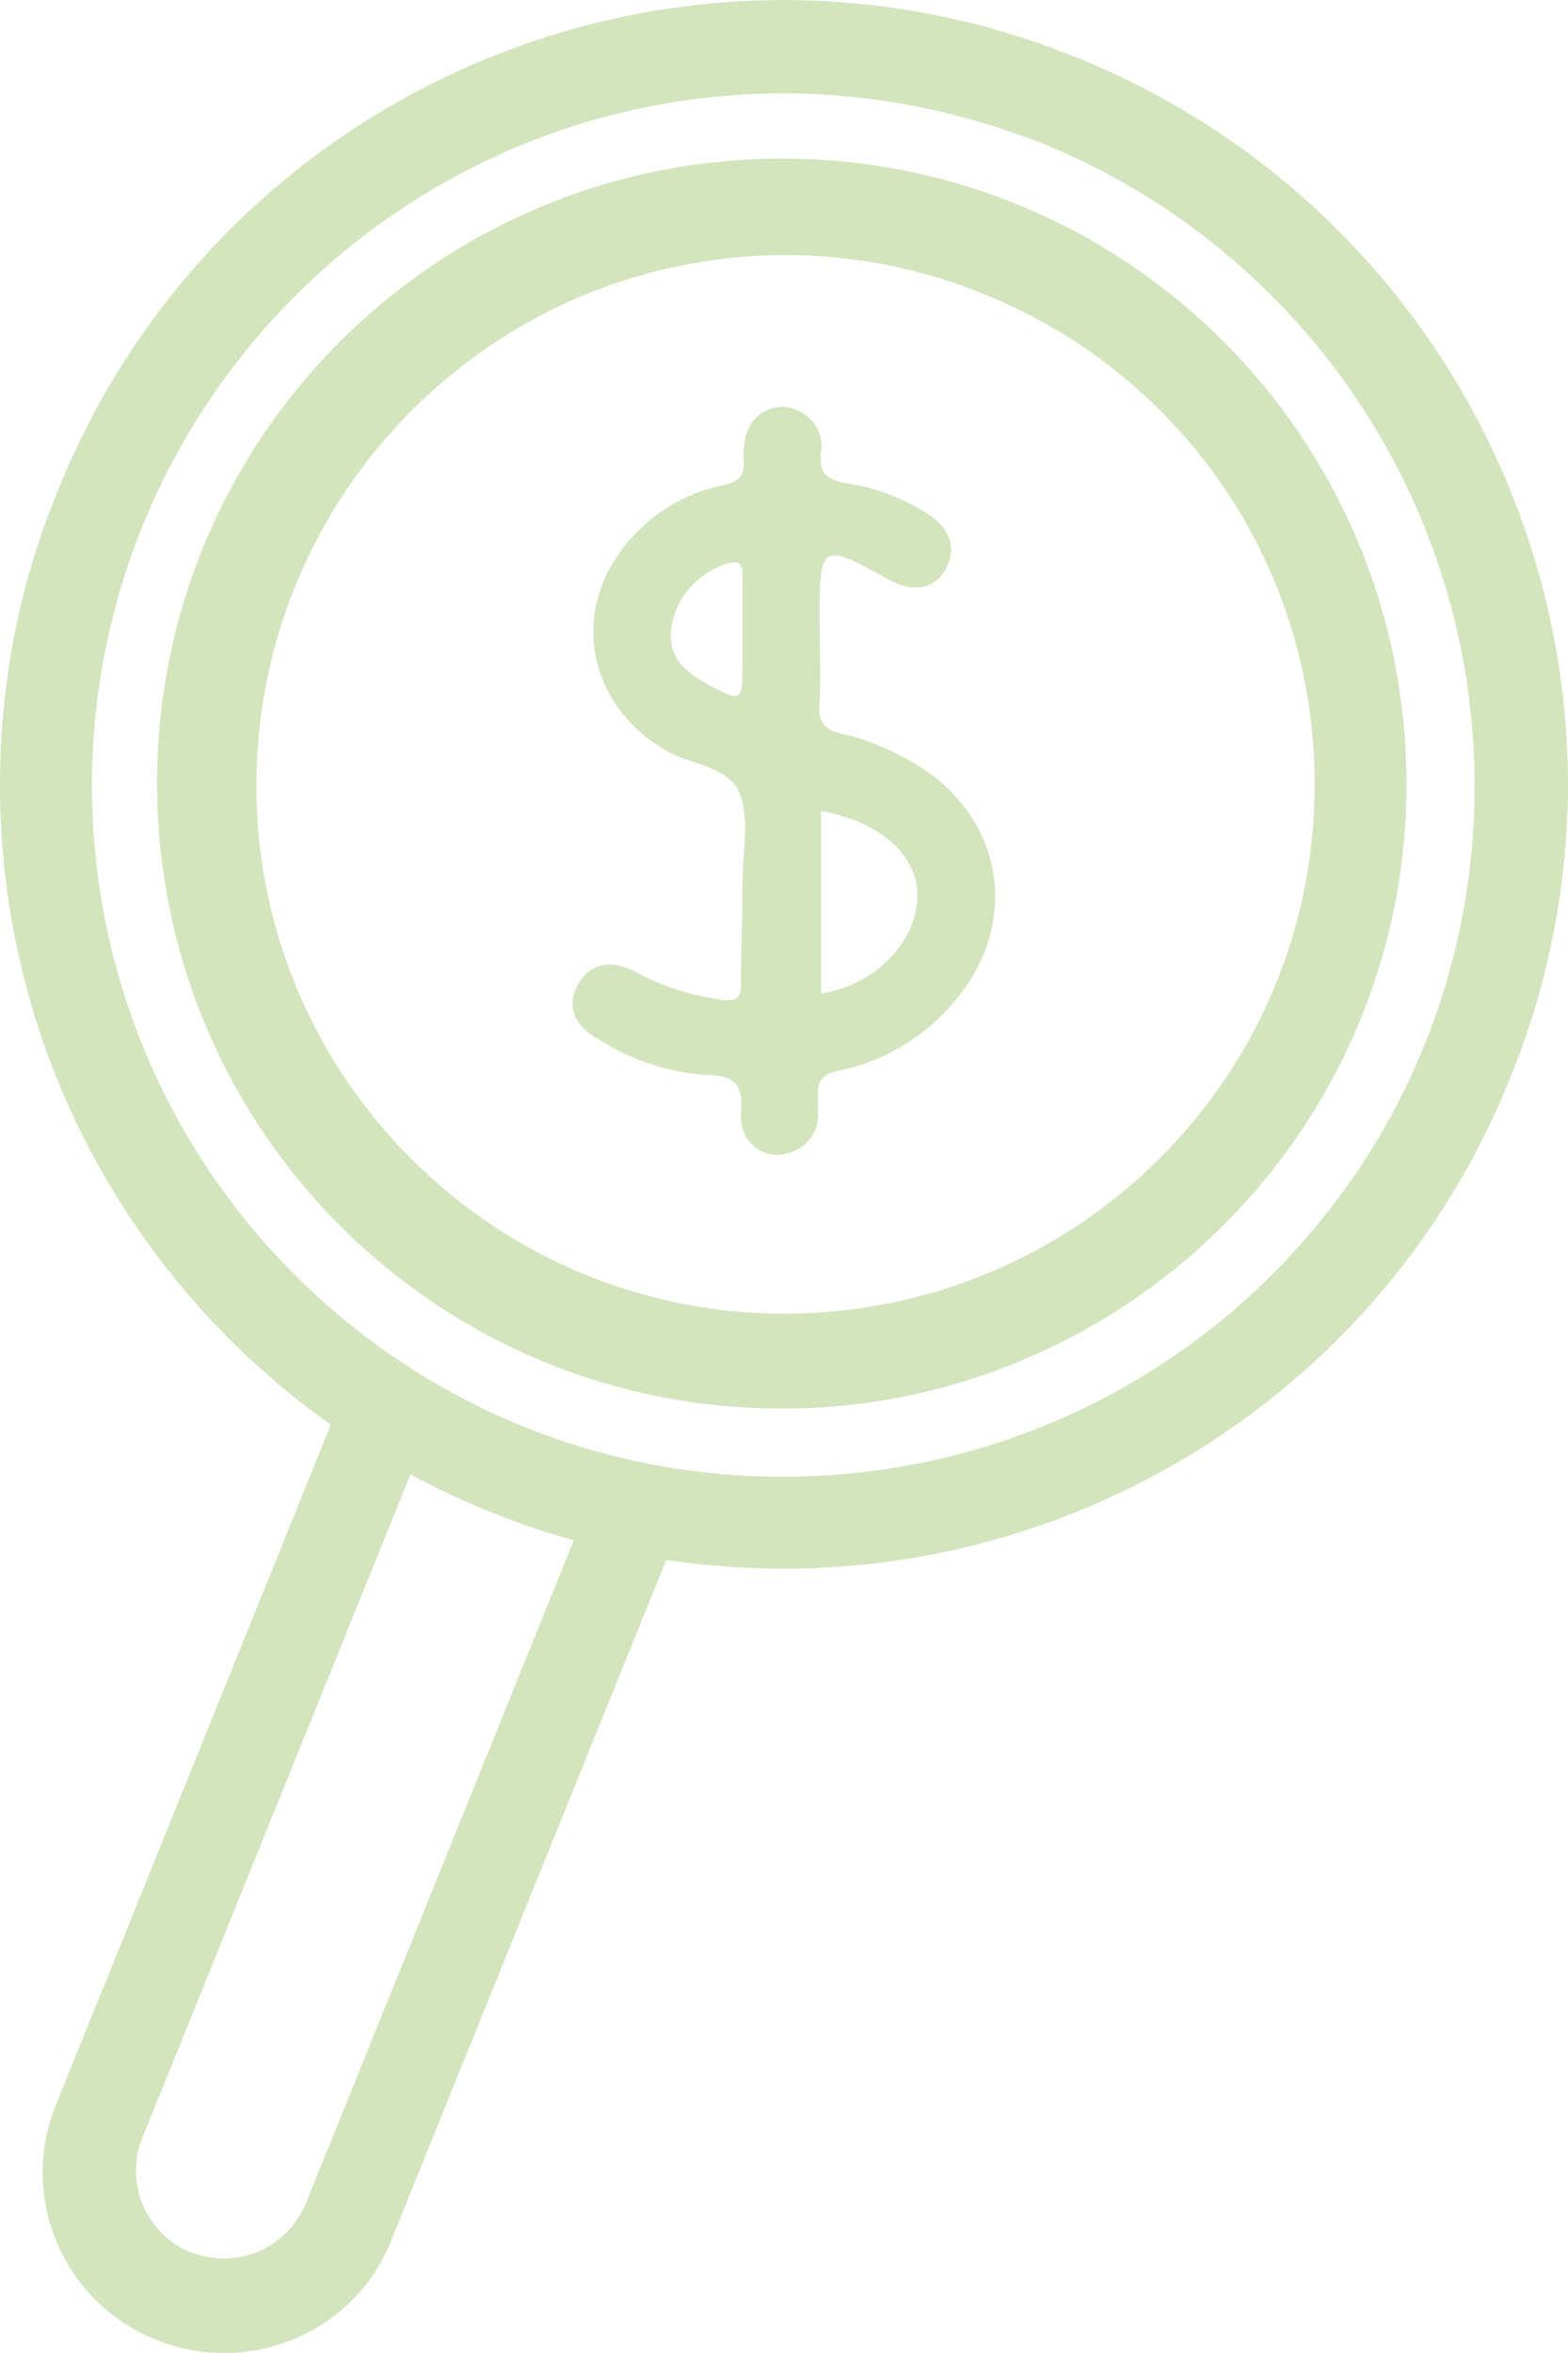
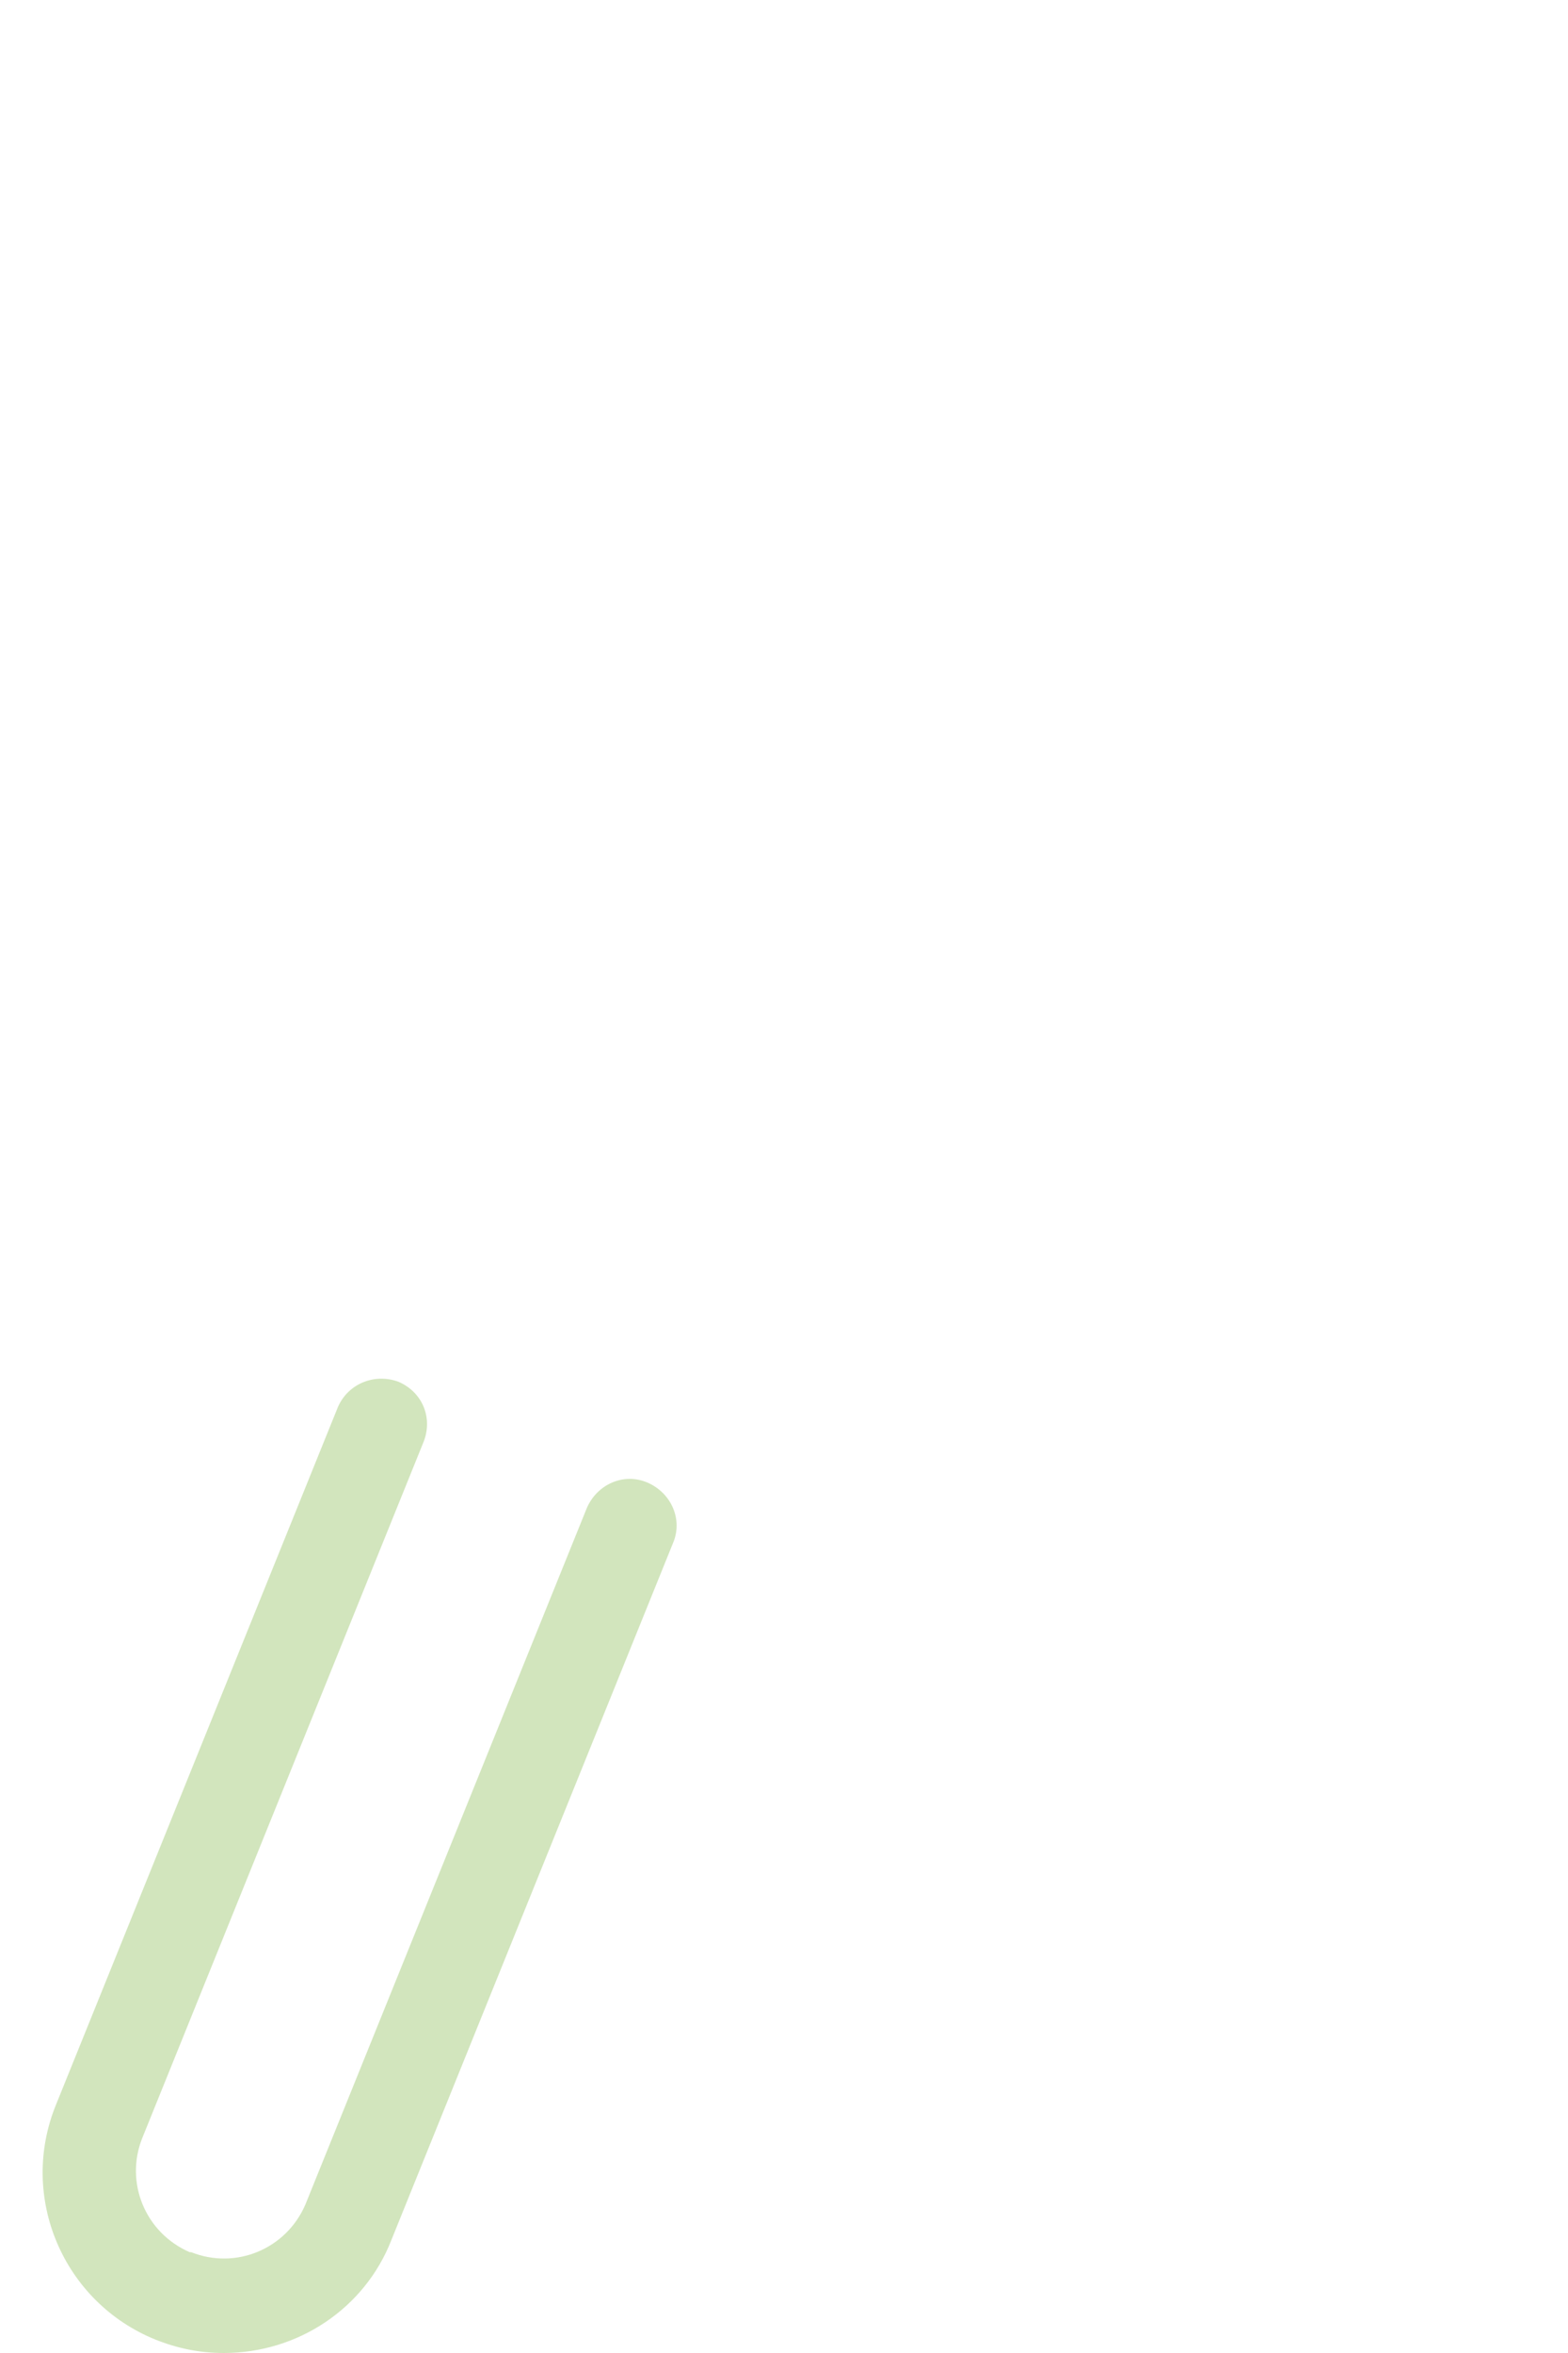
<svg xmlns="http://www.w3.org/2000/svg" version="1.1" id="Layer_1" x="0px" y="0px" viewBox="0 0 105.8 158.7" style="enable-background:new 0 0 105.8 158.7;" xml:space="preserve">
  <style type="text/css">
	.st0{fill:#D2E5BD;}
</style>
  <g id="Layer_2_1_">
    <g id="Layer_1-2">
-       <path class="st0" d="M52.9,105.8C23.6,105.8,0,82.1,0,52.9c0-6.8,1.3-13.5,3.9-19.8C14.8,6,45.6-7.1,72.7,3.9s40.2,41.8,29.2,68.8    C93.9,92.7,74.4,105.8,52.9,105.8z M52.9,6.3C27.2,6.3,6.3,27.1,6.2,52.9c0,25.8,20.8,46.7,46.6,46.7S99.5,78.8,99.5,53    c0-19-11.5-36.1-29.1-43.3C64.8,7.5,58.9,6.3,52.9,6.3z" />
      <path class="st0" d="M15.1,158.7c-1.6,0-3.1-0.3-4.6-0.9c-6.2-2.5-9.3-9.6-6.7-15.9l0,0l19-47c0.7-1.6,2.5-2.3,4.1-1.7    c1.6,0.7,2.3,2.4,1.7,4l-19,47c-1.2,3,0.2,6.4,3.2,7.7h0.1c3,1.2,6.4-0.2,7.7-3.2l19-47c0.7-1.6,2.5-2.4,4.1-1.7    c1.6,0.7,2.4,2.5,1.7,4.1l0,0l-19,47C24.6,155.7,20.1,158.7,15.1,158.7L15.1,158.7z" />
-       <path class="st0" d="M52.9,95c-23.3,0.1-42.2-18.7-42.3-42c-0.1-23.3,18.7-42.2,42-42.3c23.3-0.1,42.2,18.7,42.3,42    c0.1,16.9-10,32.2-25.6,38.9C64.2,93.8,58.6,95,52.9,95z M52.9,17.2C33.2,17.3,17.3,33.3,17.3,53s16.1,35.7,35.8,35.6    s35.7-16.1,35.6-35.8c0-14.6-8.9-27.6-22.4-33C62.1,18.1,57.6,17.2,52.9,17.2L52.9,17.2z" />
-       <path class="st0" d="M50.1,60v-0.5c0-2,0.5-4.2-0.2-6s-3.3-1.9-5-2.9c-5.8-3.4-6.6-10.6-1.4-15.2c1.5-1.4,3.4-2.3,5.4-2.7    c1-0.2,1.3-0.7,1.3-1.6c-0.1-0.5,0-1,0.1-1.6c0.3-1.4,1.6-2.3,3-2c0.8,0.2,1.5,0.7,1.9,1.5c0.2,0.5,0.3,1,0.2,1.5    c-0.2,1.5,0.5,1.9,1.8,2.1c1.9,0.3,3.7,1,5.3,2c1.6,1,2.1,2.4,1.3,3.8s-2.3,1.6-4,0.6c-4.3-2.4-4.5-2.3-4.5,2.5c0,2,0.1,4,0,5.9    c-0.1,1.2,0.2,1.8,1.5,2.1c1.5,0.3,2.9,0.9,4.2,1.6c6.8,3.5,8.2,11.3,3,16.9c-1.9,2.1-4.5,3.6-7.3,4.2c-1.2,0.2-1.6,0.7-1.5,1.8    c0,0.4,0,0.8,0,1.2c0,1.5-1.2,2.6-2.7,2.7c-1.4,0-2.5-1.1-2.5-2.5c0-0.1,0-0.2,0-0.3c0.2-2-0.5-2.6-2.4-2.6c-2.6-0.2-5-1-7.2-2.4    c-1.7-0.9-2.2-2.3-1.4-3.7s2.1-1.7,3.8-0.9c1.8,1,3.7,1.6,5.7,1.9c1.1,0.2,1.6,0,1.5-1.3C50,64,50.1,62,50.1,60z M55.4,67    c3.6-0.5,6.5-3.5,6.5-6.6c0-2.8-2.6-5-6.5-5.7V67z M50.1,42.5c0-1.3,0-2.5,0-3.8c0-0.7-0.3-0.9-1-0.7c-2,0.6-3.5,2.3-3.8,4.3    c-0.3,2.2,1.1,3.1,2.7,4c2,1,2.1,1,2.1-1.3C50.1,44.1,50.1,43.3,50.1,42.5L50.1,42.5z" />
    </g>
  </g>
</svg>